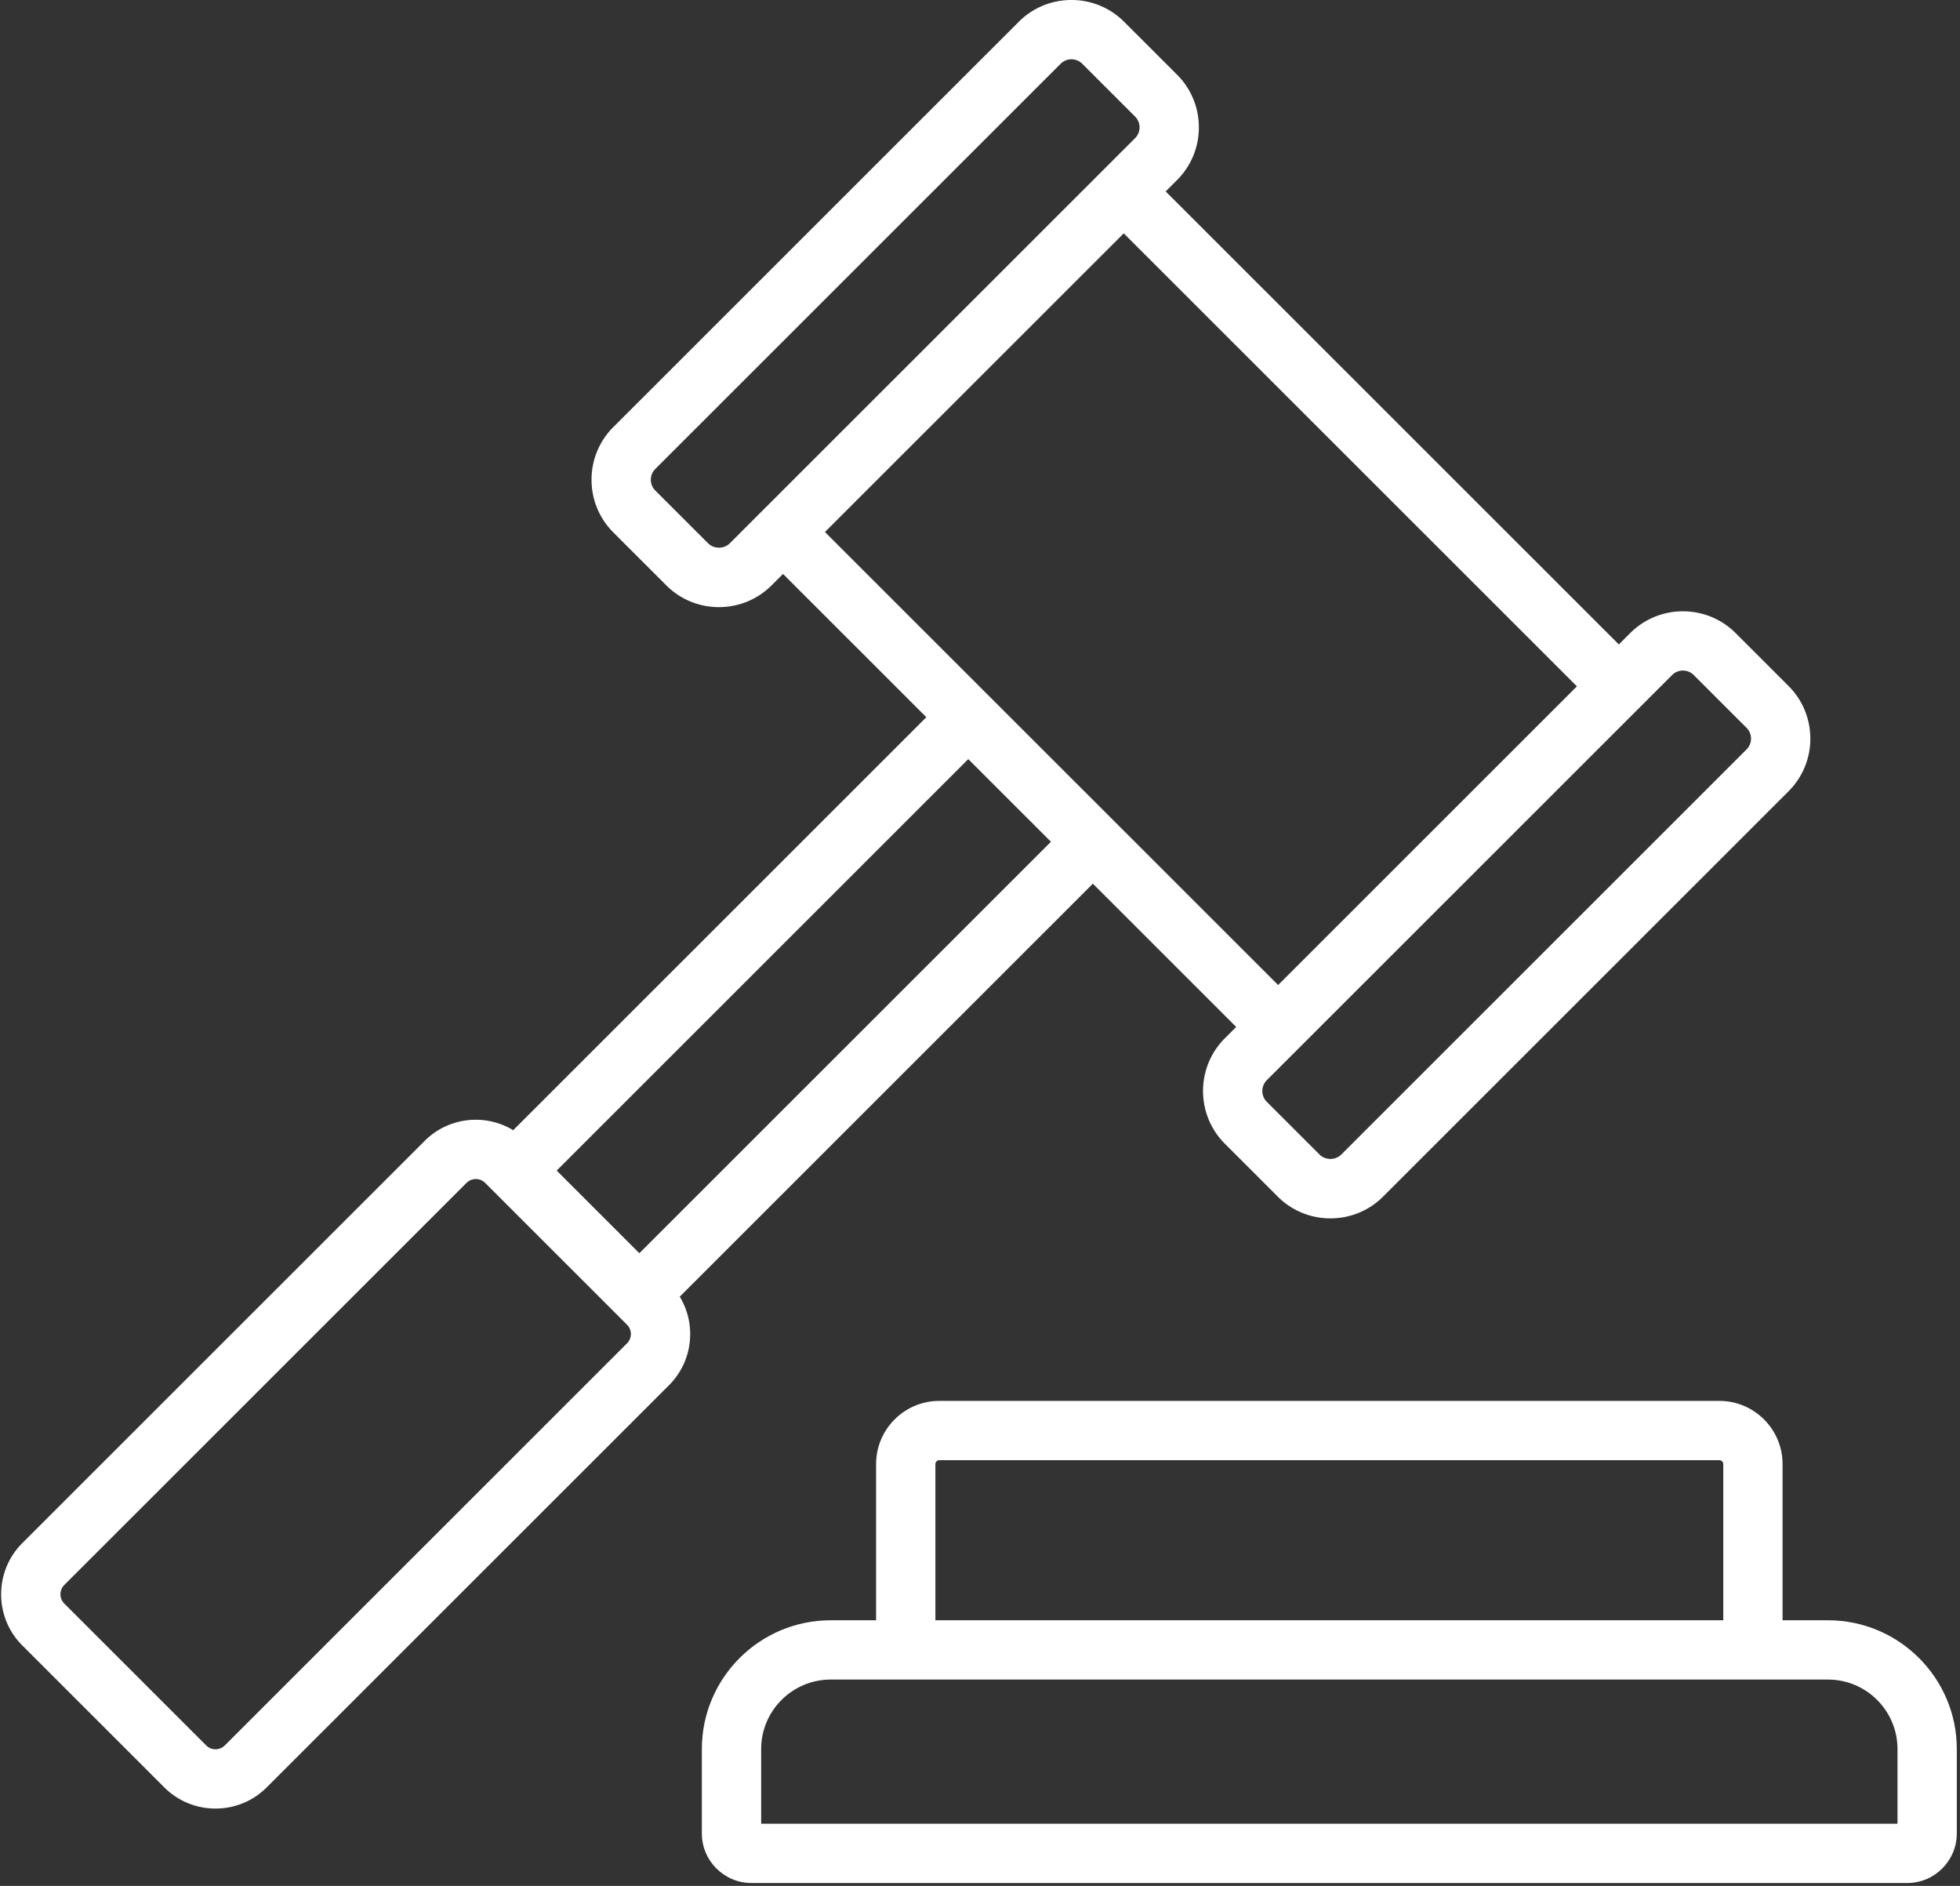
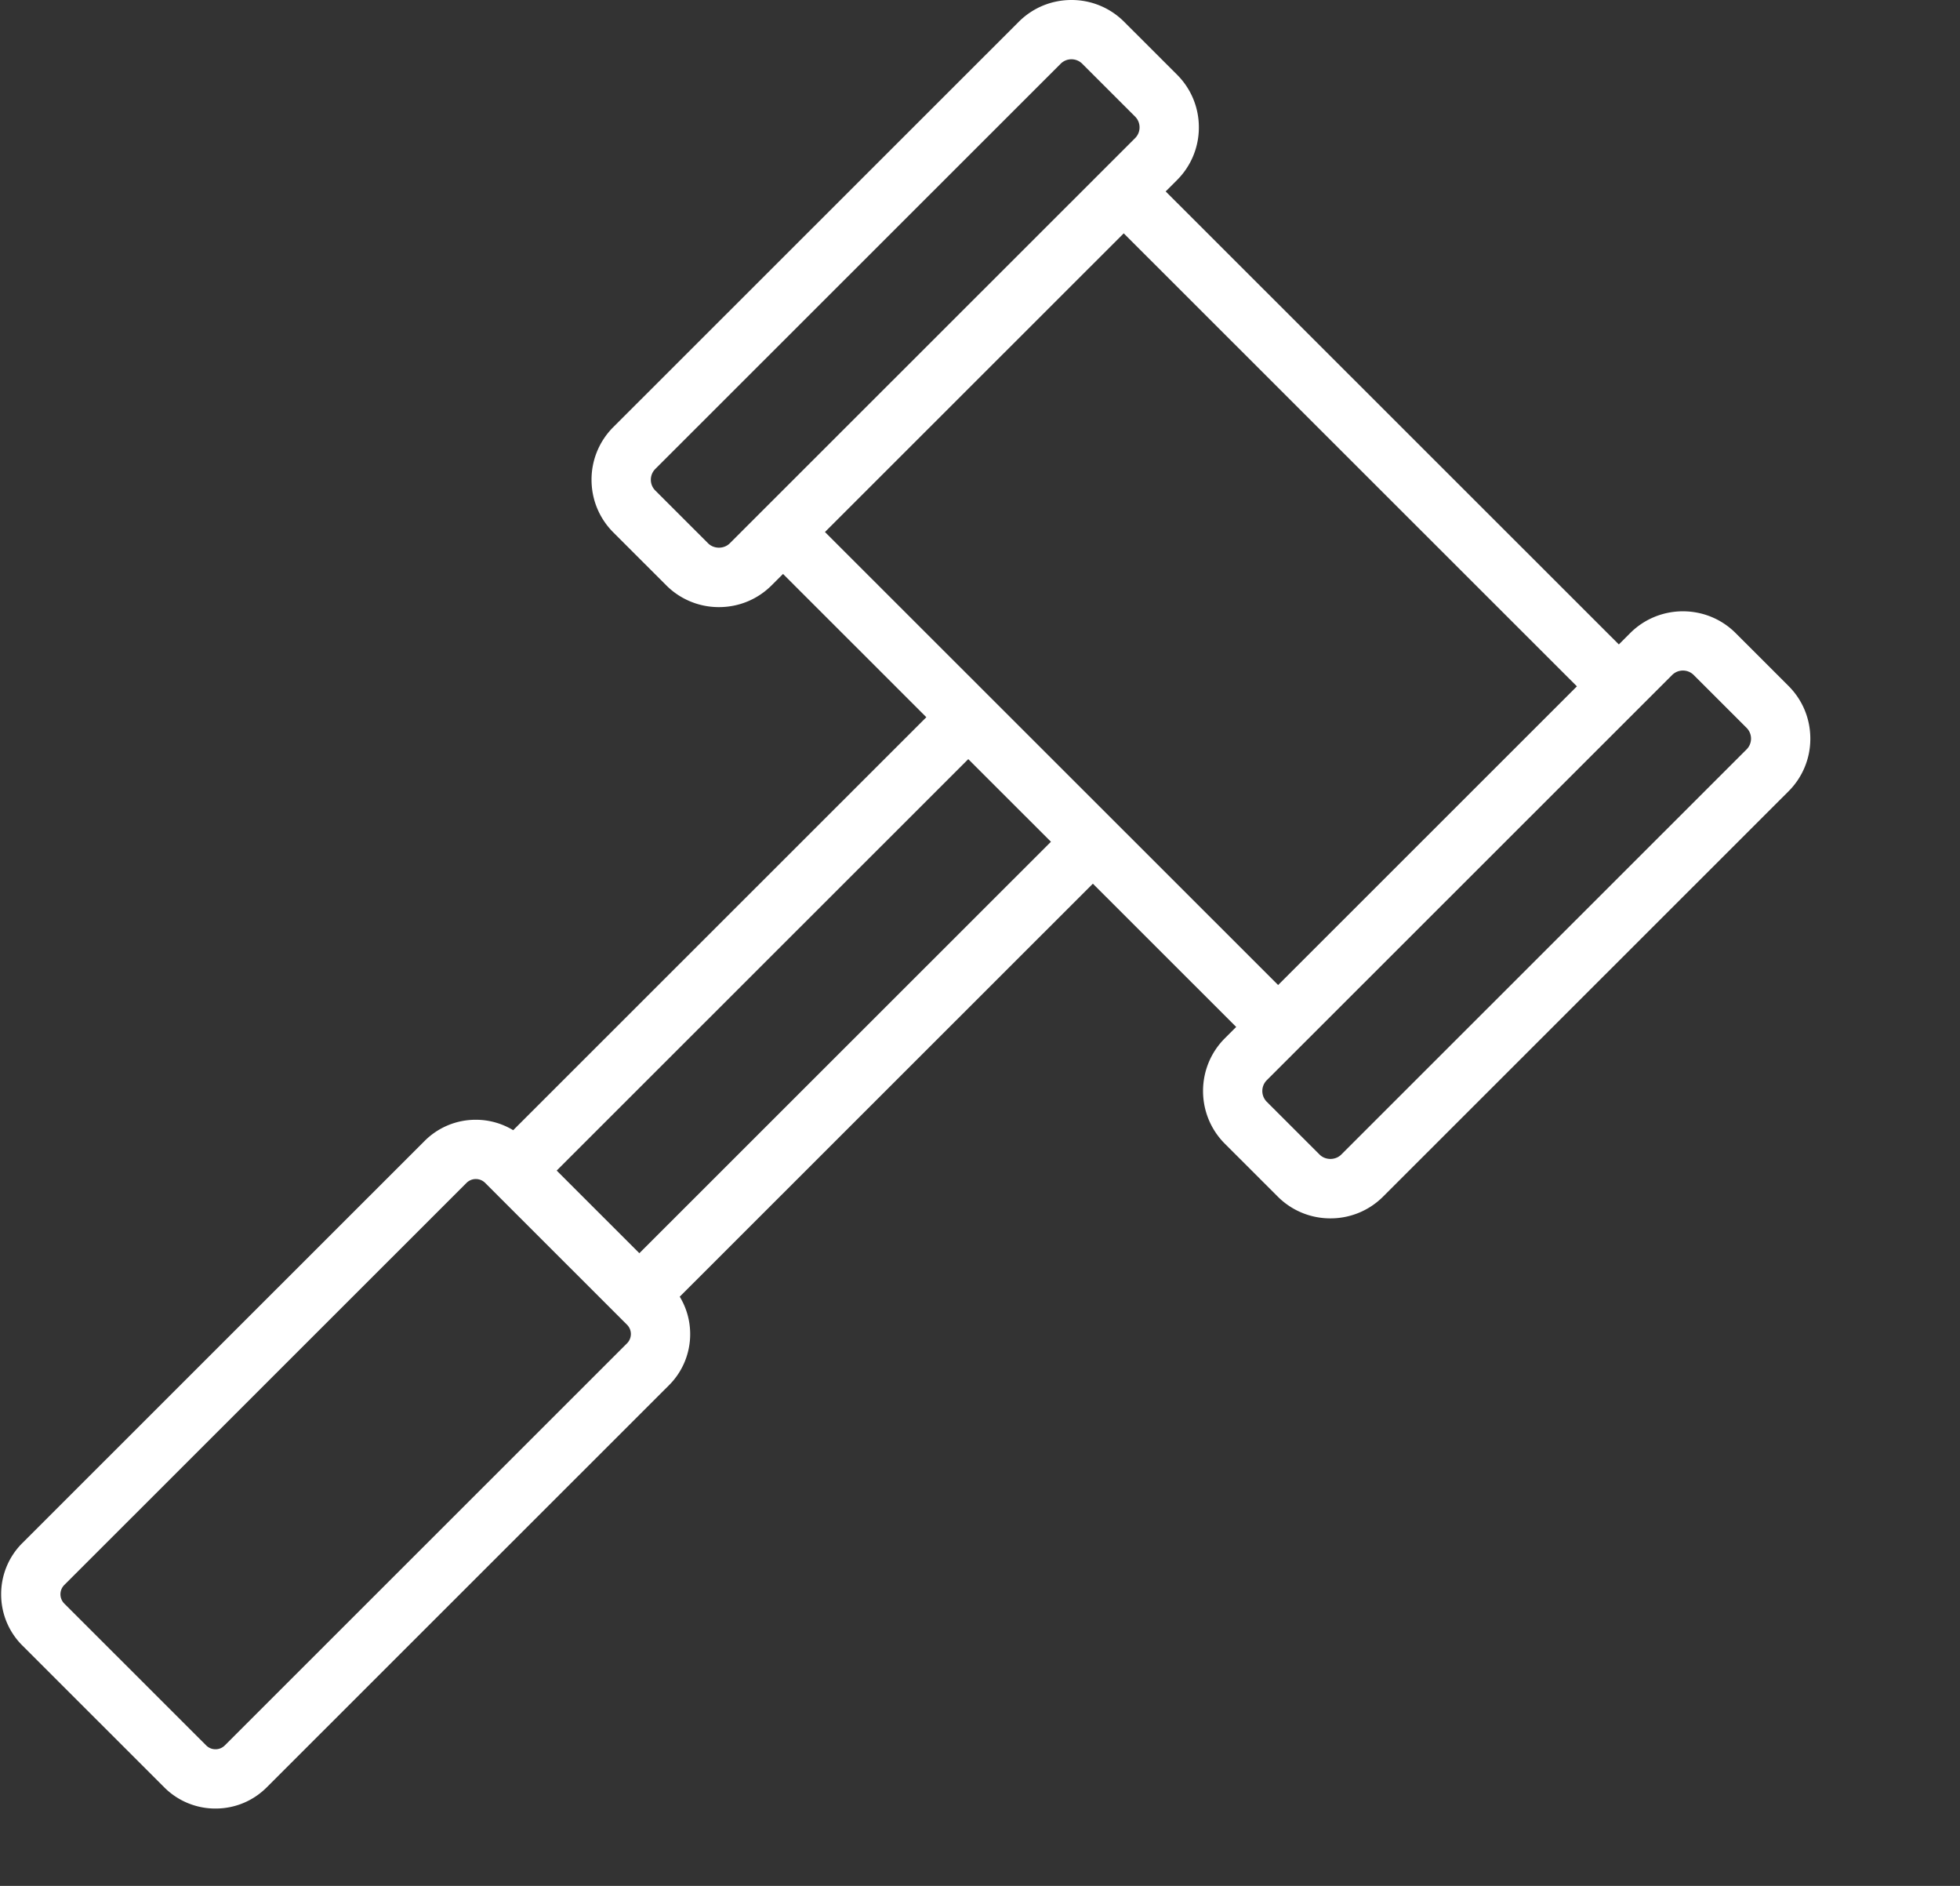
<svg xmlns="http://www.w3.org/2000/svg" xmlns:xlink="http://www.w3.org/1999/xlink" width="578" height="556">
  <rect width="100%" height="100%" fill="#333333" stroke="none" />
  <defs>
    <path id="a" d="M-41.172 4684.028a3.87 3.87 0 011.14-2.748l118.606-118.533a3.868 3.868 0 012.748-1.138c.603 0 1.76.148 2.75 1.138l39.288 39.265 2.543 2.542a3.865 3.865 0 011.14 2.748 3.87 3.87 0 01-1.14 2.748L7.299 4728.584a3.87 3.87 0 01-2.75 1.138 3.868 3.868 0 01-2.748-1.138l-41.833-41.807a3.872 3.872 0 01-1.14-2.75zm273.9-264.76l-.01-.008-48.438-48.409 88.108-88.055 133.64 133.557-88.11 88.055-48.444-48.415-.002-.002zm81.845 119.568a4.509 4.509 0 01.002-6.37l119.53-119.455a4.489 4.489 0 013.185-1.317 4.49 4.49 0 013.186 1.317l15.578 15.568a4.47 4.47 0 011.32 3.185 4.473 4.473 0 01-1.32 3.184l-119.529 119.457c-1.702 1.7-4.67 1.7-6.372 0l-15.58-15.57zm-38.84-290.47a4.478 4.478 0 011.32 3.185 4.47 4.47 0 01-1.322 3.184l-119.528 119.457c-1.702 1.701-4.67 1.7-6.373 0l-15.577-15.57a4.47 4.47 0 01-1.321-3.184c0-1.202.47-2.334 1.32-3.184l119.53-119.457a4.474 4.474 0 013.186-1.319c1.202 0 2.334.468 3.184 1.318l15.58 15.57zM-52.4 4668.922a21.22 21.22 0 00-6.26 15.108 21.218 21.218 0 006.26 15.107l41.833 41.807a21.25 21.25 0 0015.116 6.257c5.712 0 11.08-2.22 15.117-6.257l118.605-118.532a21.222 21.222 0 006.26-15.108c0-3.947-1.085-7.719-3.078-11.012l121.835-121.762 42.263 42.237-3.345 3.343c-8.574 8.57-8.573 22.515 0 31.085h.001l15.58 15.569a21.856 21.856 0 0015.552 6.438 21.857 21.857 0 0015.553-6.438l119.528-119.457a21.832 21.832 0 006.442-15.543c0-5.87-2.289-11.391-6.442-15.543l-15.578-15.568c-8.575-8.57-22.529-8.57-31.104-.002l-3.345 3.343-133.638-133.558 3.344-3.342a21.836 21.836 0 006.442-15.543 21.831 21.831 0 00-6.443-15.544l-15.58-15.569a21.852 21.852 0 00-15.55-6.438c-5.877 0-11.4 2.288-15.554 6.44l-119.53 119.458a21.832 21.832 0 00-6.442 15.543c0 5.87 2.289 11.391 6.442 15.543l15.578 15.569a21.86 21.86 0 0015.553 6.438c5.877 0 11.4-2.286 15.554-6.438l3.344-3.342 42.264 42.238-55.12 55.086a8.956 8.956 0 00-.084.083l-66.631 66.591a21.228 21.228 0 00-11.02-3.077 21.241 21.241 0 00-15.116 6.257L-52.4 4668.922zm223.826-176.033l55.116-55.082 24.38 24.364-121.377 121.303-24.379-24.364 66.174-66.134.086-.087z" />
-     <path id="b" d="M165.464 4751.68H500.57v-22.024c0-11.294-9.194-20.483-20.495-20.483H185.959c-11.3 0-20.495 9.188-20.495 20.483zm20.496-59.985h13.398v-46.05c0-10.274 8.361-18.631 18.64-18.631H368.73c4.83 0 8.745 3.913 8.745 8.738 0 4.826-3.915 8.74-8.745 8.74H218c-.636 0-1.153.516-1.153 1.151v46.051h232.342v-46.05c0-.637-.517-1.153-1.152-1.153h-97.68c-4.83 0-8.743-3.913-8.743-8.739 0-4.825 3.914-8.738 8.744-8.738h97.679c10.28 0 18.64 8.357 18.64 18.63v46.051h13.398c20.944 0 37.983 17.029 37.983 37.96v24.882c0 8.063-6.562 14.621-14.63 14.621h-340.82c-8.068 0-14.63-6.558-14.63-14.62v-24.882c0-20.932 17.04-37.96 37.983-37.96z" />
  </defs>
  <use fill="#fff" xlink:href="#a" transform="translate(59 -4214)" />
  <use fill="#fff" xlink:href="#b" transform="translate(59 -4214)" />
</svg>